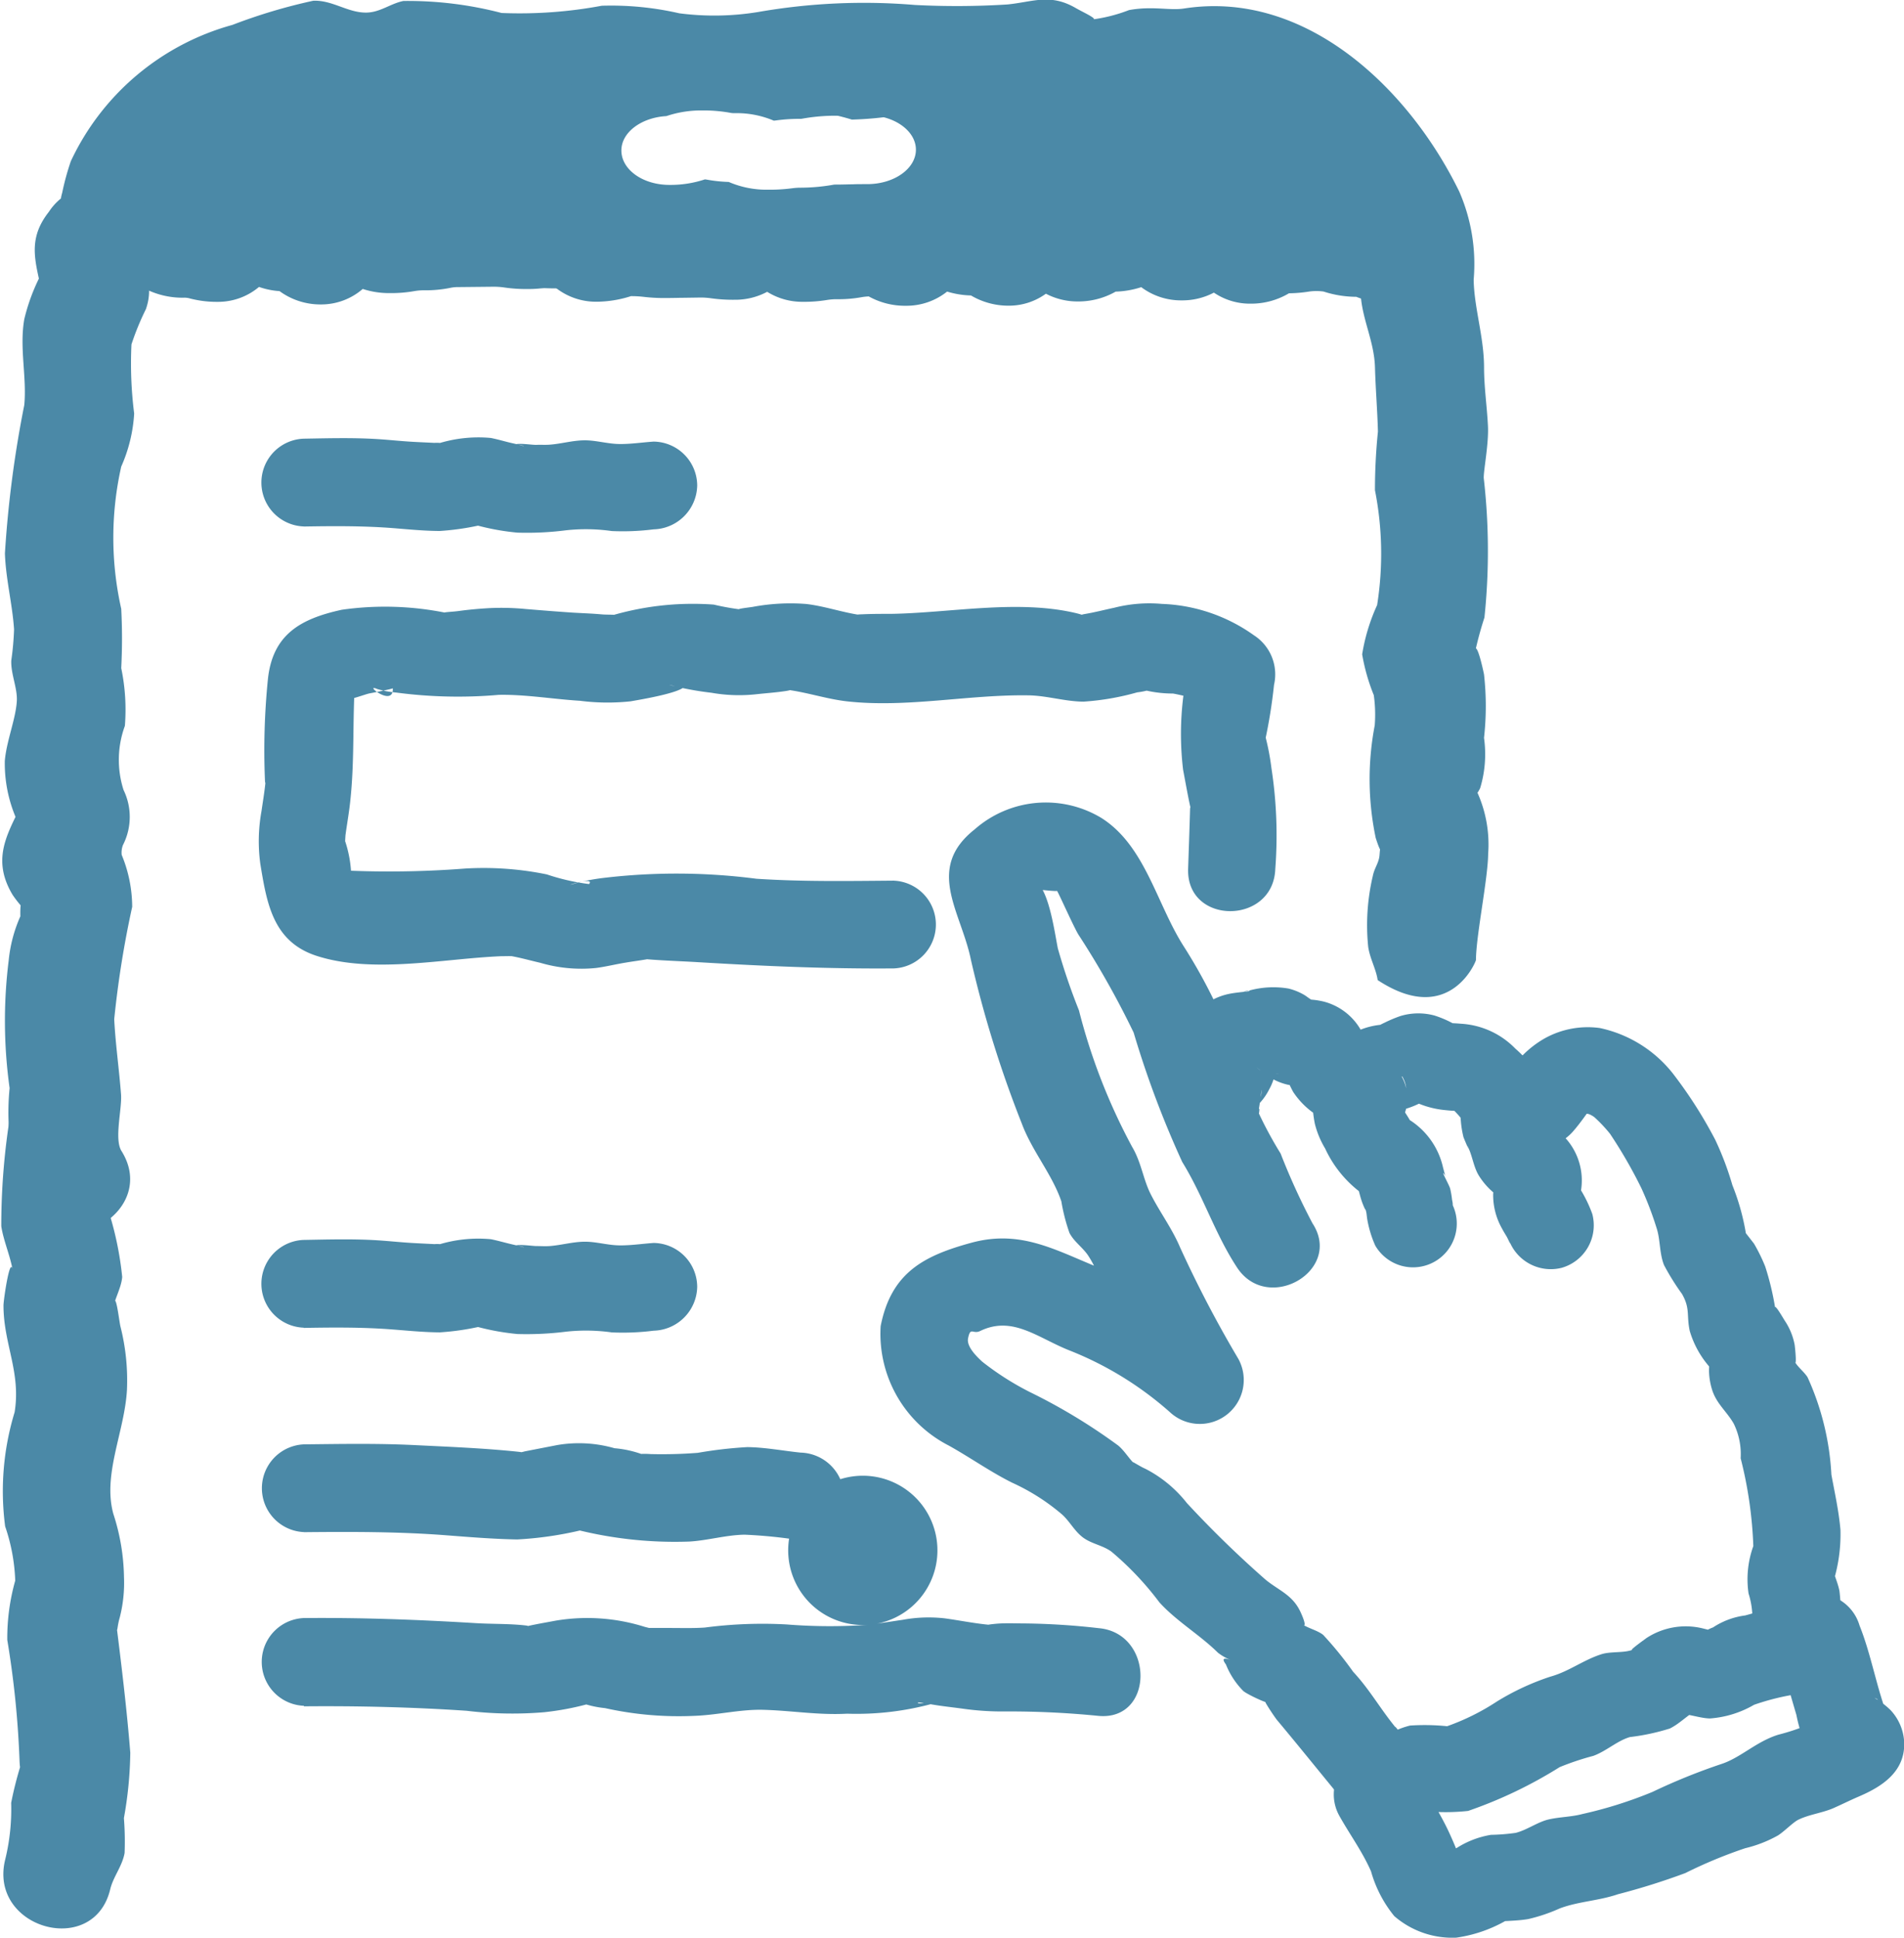
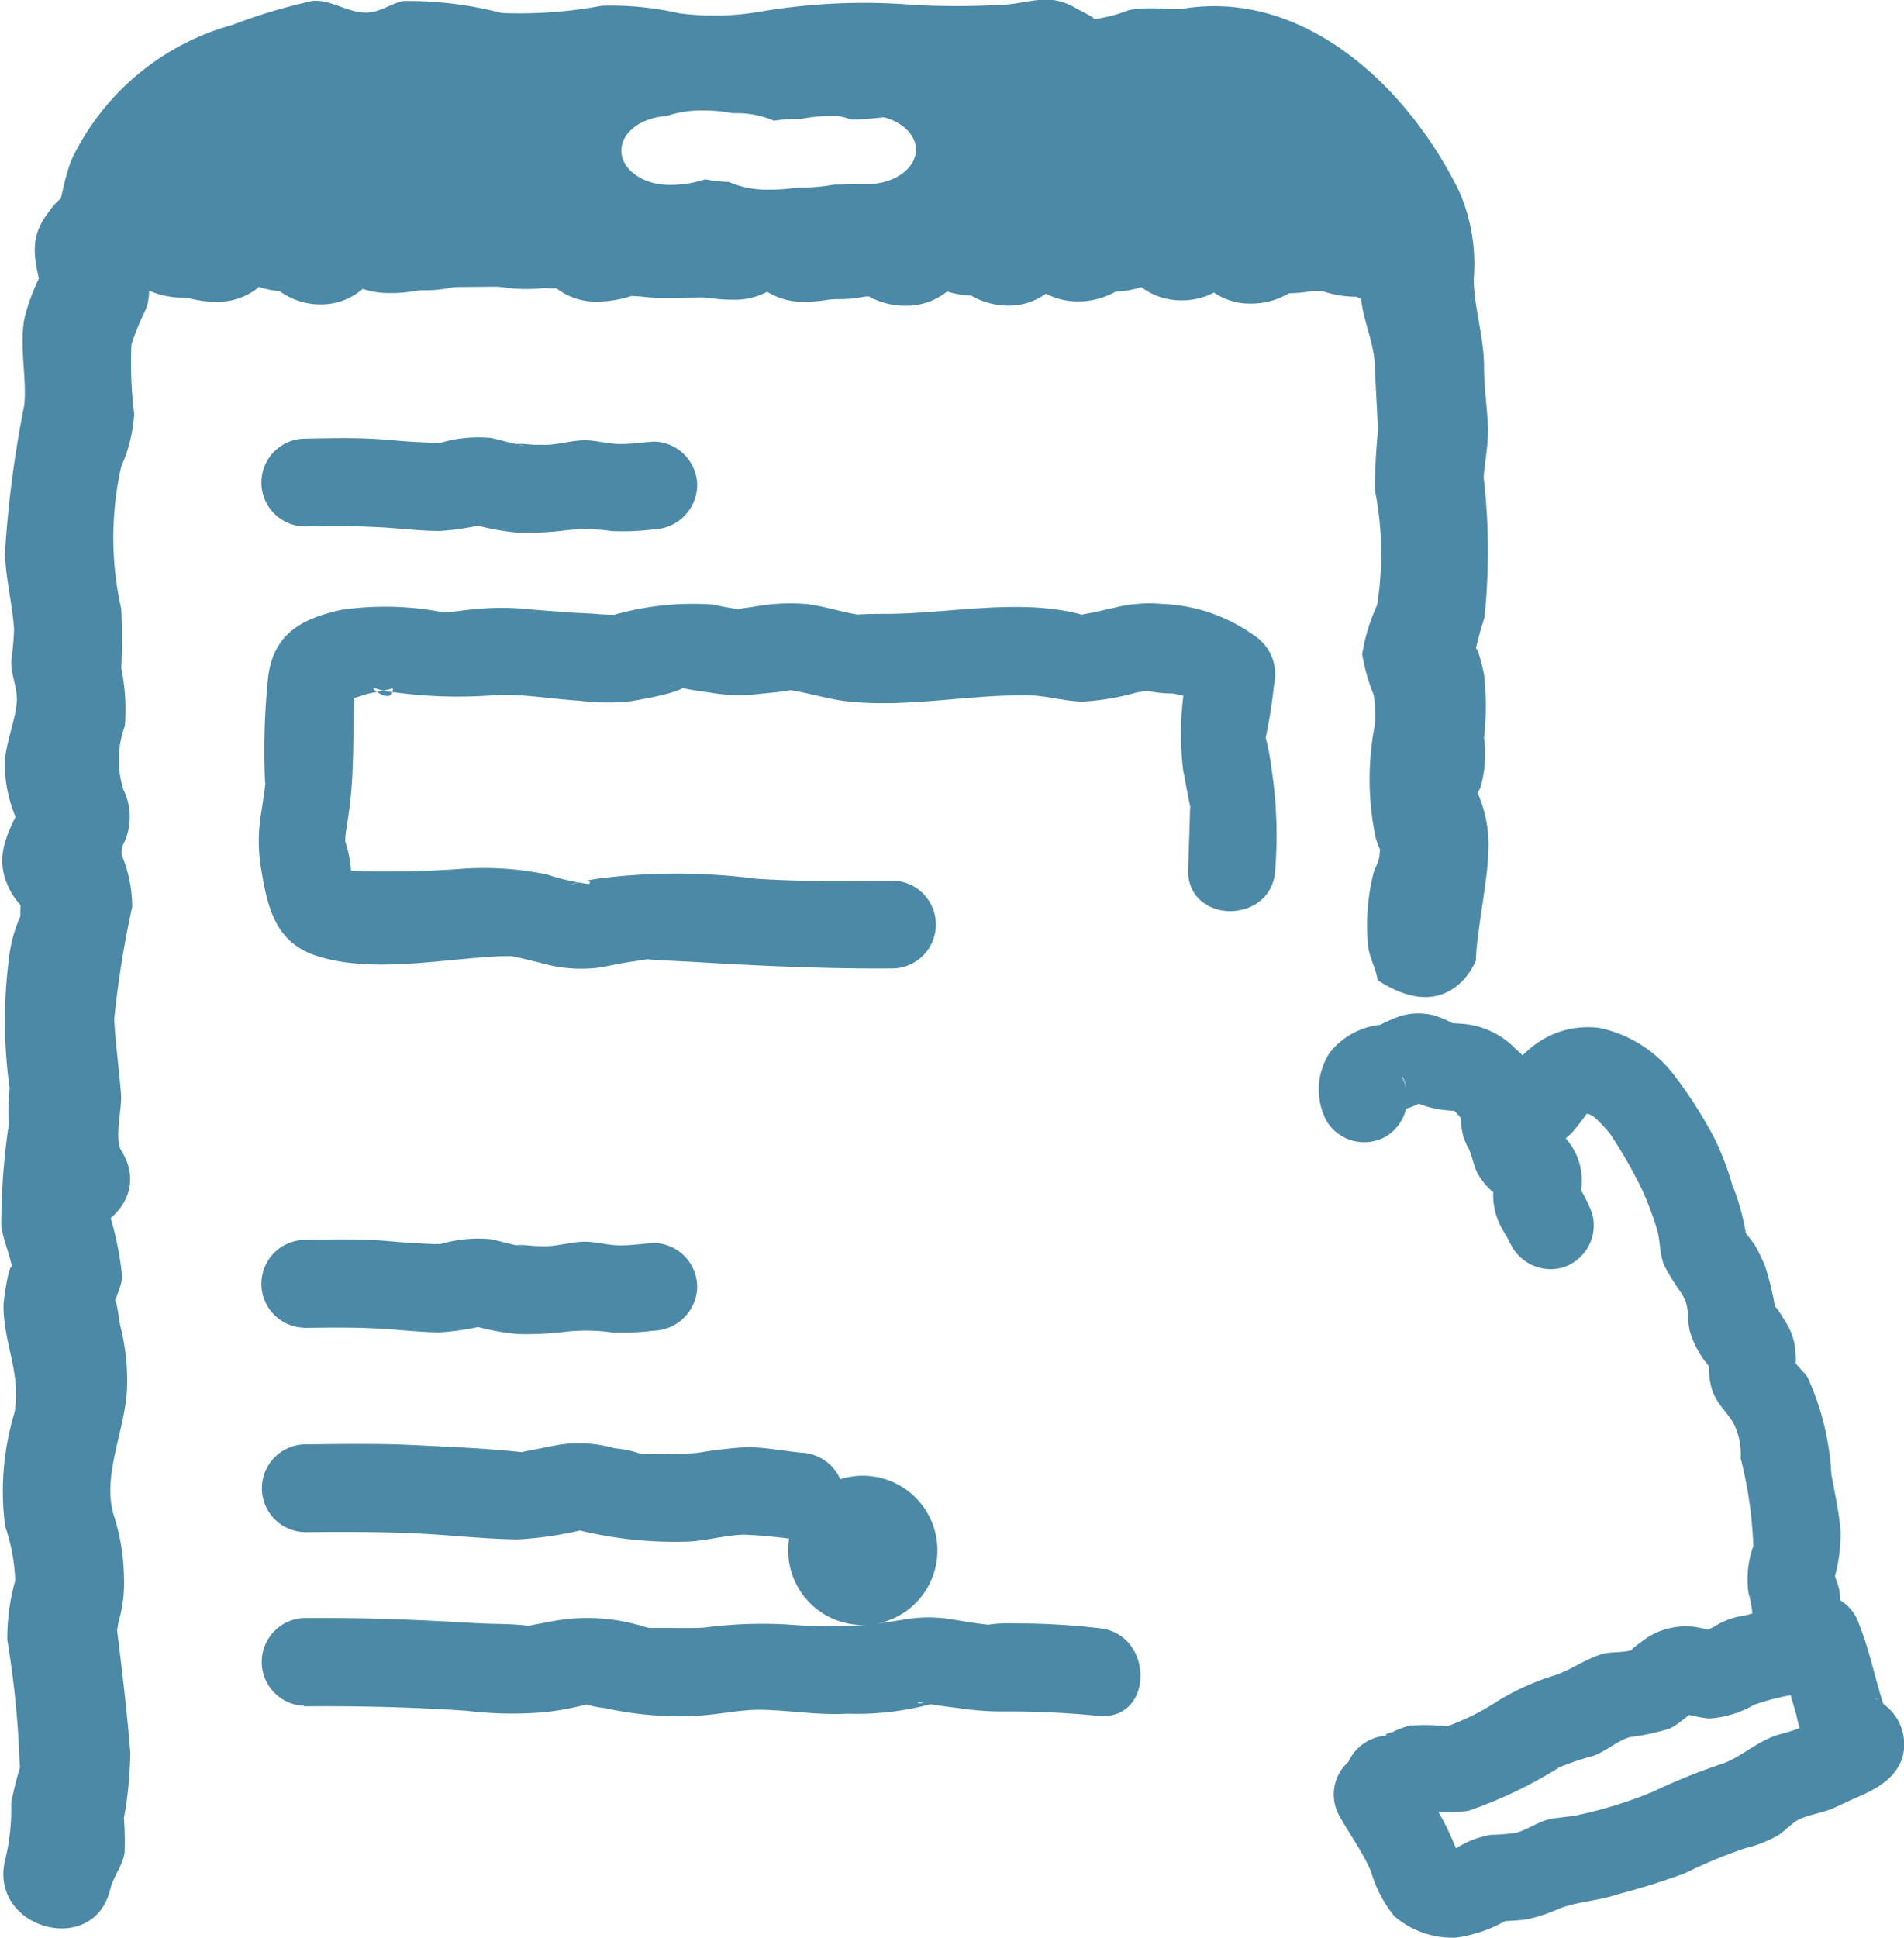
<svg xmlns="http://www.w3.org/2000/svg" width="49.143" height="50" viewBox="0 0 49.143 50">
  <g id="グループ_11277" data-name="グループ 11277" transform="translate(-160.822 -724.119)">
    <g id="_0617" data-name="0617" transform="translate(160.822 724.119)">
      <g id="グループ_11274" data-name="グループ 11274" transform="translate(22.686 20.696)">
        <g id="グループ_11263" data-name="グループ 11263">
          <g id="グループ_11262" data-name="グループ 11262">
-             <path id="パス_26154" data-name="パス 26154" d="M196.836,768.921c-.393-.48-.668-.977-1.089-1.428a9.224,9.224,0,0,0-.773-.951c-.164-.133-.466-.186-.6-.327.248.26.051-.2-.012-.318-.207-.4-.553-.514-.876-.781a27.4,27.4,0,0,1-2.03-1.976,3.246,3.246,0,0,0-1.072-.885c-.18-.077-.455-.278-.253-.1-.165-.15-.273-.353-.448-.5a14.9,14.9,0,0,0-2.279-1.379,7.3,7.3,0,0,1-1.231-.785c-.133-.124-.408-.384-.365-.6.062-.313.123-.1.31-.19.854-.414,1.5.192,2.354.519a8.745,8.745,0,0,1,2.541,1.57,1.134,1.134,0,0,0,1.773-1.368,30.209,30.209,0,0,1-1.506-2.88c-.21-.493-.517-.9-.754-1.365-.2-.391-.243-.825-.484-1.23a15.4,15.4,0,0,1-1.372-3.521,16.075,16.075,0,0,1-.545-1.6c-.079-.388-.228-1.513-.573-1.725-.063-.208-.082-.171-.058.109q-.115.436.247.111c.1.01.4.041.359.016.028.019.429.927.558,1.137A22.607,22.607,0,0,1,190.082,751a25.231,25.231,0,0,0,1.254,3.338c.554.9.838,1.843,1.413,2.721.792,1.211,2.747.081,1.948-1.139a17.339,17.339,0,0,1-.822-1.8,10.316,10.316,0,0,1-.9-1.841,13.846,13.846,0,0,0-1.61-3.52c-.694-1.093-.989-2.589-2.12-3.3a2.778,2.778,0,0,0-3.264.295c-1.287,1.015-.353,2.122-.1,3.365a29.152,29.152,0,0,0,1.315,4.23c.262.706.783,1.308,1.02,2.006a4.846,4.846,0,0,0,.209.814c.121.232.348.378.486.589.4.612.509,1.4.88,2.026.354.6.709,1.173,1.054,1.789l1.772-1.367a10.46,10.46,0,0,0-3.18-2.041c-1.252-.472-2.181-1.113-3.544-.742-1.227.334-2.07.772-2.341,2.151a3.237,3.237,0,0,0,1.756,3.081c.559.311,1.07.676,1.635.958a5.463,5.463,0,0,1,1.284.815c.206.182.325.434.547.6s.508.2.734.365a7.886,7.886,0,0,1,1.237,1.307c.432.481,1.045.839,1.511,1.3a1.368,1.368,0,0,0,.323.187q-.277-.1-.115.118a2.044,2.044,0,0,0,.448.684c.1.089.655.342.575.272s.223.39.3.483c.493.589.967,1.177,1.46,1.778.921,1.124,2.51-.481,1.6-1.6Z" transform="translate(-183.508 -745.051)" fill="#4b89a7" />
-           </g>
+             </g>
        </g>
        <g id="グループ_11265" data-name="グループ 11265" transform="translate(7.539 4.777)">
          <g id="グループ_11264" data-name="グループ 11264">
-             <path id="パス_26155" data-name="パス 26155" d="M193.308,752.973c-.036.271.03-.148.037-.2l.04-.3a.679.679,0,0,1-.205.492,1.534,1.534,0,0,0,.4-.5,1.379,1.379,0,0,0,.127-1.046,2.262,2.262,0,0,0-.156-.378c-.049-.109-.035-.074.042.1q-.051-.178.021.153l-.154.57c-.065.145-.685.392-.377.323.115-.026-.3.036-.039,0a6.073,6.073,0,0,0,.711-.12l.081-.016a.607.607,0,0,1-.513-.088c.078.051.078.048,0-.009q-.2-.157.172.131a1.532,1.532,0,0,0,.584.264,3.813,3.813,0,0,0,.383.047c.106.008.109.005.011-.008a.571.571,0,0,1-.373-.193.371.371,0,0,1-.125-.188c-.1-.156.029.084.047.13a2.639,2.639,0,0,0,.178.395,2.061,2.061,0,0,0,.581.581,1.123,1.123,0,0,0,.164.119c-.137-.111-.162-.126-.076-.047a.488.488,0,0,1-.131-.2c-.037-.1-.043-.1-.019,0-.021-.167-.028-.206-.02-.117a3.281,3.281,0,0,0,.06.485,2.322,2.322,0,0,0,.265.637,2.981,2.981,0,0,0,.87,1.1,1.418,1.418,0,0,0,.166.112c.071.049.039.022-.1-.08q.126.126-.065-.091l-.05-.111c.018.054.034.109.048.164.023.082.042.164.069.244a1.849,1.849,0,0,0,.085.213q.109.262.006.012c.036.017.046.187.053.232a2.83,2.83,0,0,0,.213.713,1.133,1.133,0,0,0,.675.519,1.129,1.129,0,0,0,1.274-1.658c.022.05.062.231.049.06,0-.038-.013-.078-.018-.116a2.362,2.362,0,0,0-.047-.275c-.026-.1-.275-.536-.14-.358.072.095.015.034,0-.022s-.029-.109-.044-.164a1.958,1.958,0,0,0-.984-1.3c-.1-.048.095.077.1.079-.139-.128.069.076.062.089.016-.031-.144-.266-.157-.29-.047-.082-.094-.163-.14-.245-.03-.054-.074-.223-.034-.055.008.032.052.278.046.187a2.517,2.517,0,0,0-.158-.826,1.894,1.894,0,0,0-.666-.793c-.036-.027-.258-.19-.1-.072.134.1.036.032.014.006-.006-.008.148.214.081.1-.075-.125.076.216.029.075-.011-.034-.024-.068-.037-.1a2.376,2.376,0,0,0-.208-.456,1.549,1.549,0,0,0-.912-.679,1.968,1.968,0,0,0-.5-.06c-.126,0,.085.015.1.017.045.012.226.1.093.022.322.2-.069-.055-.114-.088-.029-.021-.056-.041-.086-.06a1.505,1.505,0,0,0-.42-.172,2.337,2.337,0,0,0-1.038.059.5.5,0,0,0-.119.026c.075-.051.238-.029.1-.011s-.312.031-.465.062a1.61,1.61,0,0,0-.782.4,1.318,1.318,0,0,0-.368,1.269,2.579,2.579,0,0,0,.168.429c.025.058.037.168,0,0a.4.4,0,0,1,.008-.414.4.4,0,0,1,.1-.4c.056-.136.034-.045-.016.011-.029.033-.058.066-.086.1a1.84,1.84,0,0,0-.312.491,1.355,1.355,0,0,0-.07.188c-.041.317-.052.4-.035.249.009-.067.008-.068,0,0-.048.211-.066.432-.094.646a1.121,1.121,0,0,0,.33.8,1.127,1.127,0,0,0,1.6,0,1.332,1.332,0,0,0,.331-.8Z" transform="translate(-191.047 -749.828)" fill="#4b89a7" />
-           </g>
+             </g>
        </g>
        <g id="グループ_11267" data-name="グループ 11267" transform="translate(11.363 5.456)">
          <g id="グループ_11266" data-name="グループ 11266">
            <path id="パス_26156" data-name="パス 26156" d="M197.015,752.133a.758.758,0,0,1,.106.362c-.036.2-.04.235-.014.115l.018-.059a.712.712,0,0,1-.357.456c-.268.148-.141.057-.034.035.085-.017.172-.024.256-.043a2.313,2.313,0,0,0,.646-.268q.114-.056-.093.033c.2-.057.091-.068-.321-.035.228.055-.223-.118,0,0a2.358,2.358,0,0,0,.9.271c.069.008.136.013.205.018.038,0,.341.018.125,0q-.156-.024-.018,0c.115.036.083.022-.094-.041-.236-.134-.065-.043.008.03s.139.146.2.223c.028.032.055.066.082.1q-.135-.177-.027-.03a.68.68,0,0,1-.092-.355l0,.064c0,.09.007.179.016.268a2.528,2.528,0,0,0,.069.425c.045.11.091.219.139.327l-.045-.118c.131.234.154.524.29.76a1.858,1.858,0,0,0,.584.6,1.059,1.059,0,0,0,.144.1q-.224-.181-.1-.071l-.11-.148c-.078-.425-.112-.535-.1-.33q0,.071-.012.141c-.008.07-.022.14-.025.211a1.758,1.758,0,0,0,.235.894c.033.064.071.124.108.186.049.08.161.355.04.027a1.152,1.152,0,0,0,1.388.788,1.141,1.141,0,0,0,.788-1.388,3.4,3.4,0,0,0-.285-.6c-.031-.05-.1-.242-.063-.089.015.06.072.183.045.245a.554.554,0,0,0,.007-.136,1.627,1.627,0,0,0-.416-1.4,3.009,3.009,0,0,0-.48-.365c-.1-.063.131.1.118.089-.035-.031-.08-.107.024.035-.005-.007.116.18.109.178a.71.71,0,0,1-.055-.165c-.028-.08-.057-.159-.088-.238-.049-.12-.094-.231-.151-.344a.919.919,0,0,1,.082.236c.043.184.006-.027,0-.083a2.818,2.818,0,0,0-.053-.459,2.608,2.608,0,0,0-.781-1.172,2.125,2.125,0,0,0-1.409-.642c-.081-.008-.162-.011-.243-.016a.714.714,0,0,0-.1-.008s.253.047.135.013.1.049.1.049a.5.5,0,0,0-.1-.05,2.693,2.693,0,0,0-.471-.2,1.6,1.6,0,0,0-.876.013,3.45,3.45,0,0,0-.412.173c-.036.016-.071.034-.106.052-.183.1.15-.031.023,0a1.907,1.907,0,0,0-1.34.735,1.741,1.741,0,0,0-.078,1.74,1.136,1.136,0,0,0,1.544.405,1.156,1.156,0,0,0,.4-1.544Z" transform="translate(-194.871 -750.507)" fill="#4b89a7" />
          </g>
        </g>
        <g id="グループ_11269" data-name="グループ 11269" transform="translate(16.037 5.802)">
          <g id="グループ_11268" data-name="グループ 11268">
            <path id="パス_26157" data-name="パス 26157" d="M208.289,766.37a3.527,3.527,0,0,0,.009-.968c-.048-.242-.164-.452-.2-.7v.6a4.149,4.149,0,0,0,.227-1.47c-.042-.486-.146-.947-.234-1.425a6.922,6.922,0,0,0-.613-2.51c-.088-.15-.308-.305-.36-.468.1.325.034-.331.022-.388a1.672,1.672,0,0,0-.247-.6c-.066-.1-.337-.585-.238-.239a7.266,7.266,0,0,0-.271-1.164,4.38,4.38,0,0,0-.29-.592c-.077-.1-.155-.2-.234-.3s-.078-.1.027.052a5.952,5.952,0,0,0-.351-1.261,7.844,7.844,0,0,0-.443-1.172,11.544,11.544,0,0,0-1.1-1.719,3.271,3.271,0,0,0-1.88-1.165,2.286,2.286,0,0,0-1.409.26,2.6,2.6,0,0,0-.874.8c-.946,1.094.644,2.7,1.6,1.6.189-.218.346-.451.514-.683l-.405.4c.2-.144.191-.24.428-.082a3.719,3.719,0,0,1,.411.435,12.146,12.146,0,0,1,.811,1.408,8.669,8.669,0,0,1,.4,1.055c.087.287.063.621.182.924a6.238,6.238,0,0,0,.464.745c.217.381.112.541.2.955a2.465,2.465,0,0,0,.487.9c.124.191.017-.332.01.125a1.748,1.748,0,0,0,.076.479c.11.37.381.569.563.889a1.789,1.789,0,0,1,.178.892,10.683,10.683,0,0,1,.327,2.266,2.517,2.517,0,0,0-.123,1.224,2.121,2.121,0,0,1,.085.894c-.109,1.449,2.148,1.442,2.257,0Z" transform="translate(-199.545 -750.852)" fill="#4b89a7" />
          </g>
        </g>
        <g id="グループ_11271" data-name="グループ 11271" transform="translate(15.927 6.58)">
          <g id="グループ_11270" data-name="グループ 11270">
            <path id="パス_26158" data-name="パス 26158" d="M200.525,753.888a1.129,1.129,0,0,0,0-2.257,1.129,1.129,0,0,0,0,2.257Z" transform="translate(-199.435 -751.631)" fill="#4b89a7" />
          </g>
        </g>
        <g id="グループ_11273" data-name="グループ 11273" transform="translate(11.725 20.402)">
          <g id="グループ_11272" data-name="グループ 11272">
            <path id="パス_26159" data-name="パス 26159" d="M196.644,771.4a2.506,2.506,0,0,0,.645-.119c-.039.014.526-.2.4-.184a5.414,5.414,0,0,0,1.025-.013,11.472,11.472,0,0,0,2.363-1.13,7.051,7.051,0,0,1,.87-.291c.33-.119.617-.39.943-.485a5.64,5.64,0,0,0,1.032-.221c.289-.143.5-.4.8-.527l-.57.155c.216-.02.545.109.805.113a2.648,2.648,0,0,0,1.139-.353,6.21,6.21,0,0,1,.928-.245,10.6,10.6,0,0,0,1.007-.406l-1.388-.789c.214.533.38,1.146.544,1.7a4.17,4.17,0,0,0,.319.969,1.48,1.48,0,0,0,.241.3c-.152-.146.46.378.278.208l-.29-.5.022.078.114-.869-.065.112.4-.405a5.447,5.447,0,0,1-1.477.617c-.566.171-.968.587-1.465.754a15.646,15.646,0,0,0-1.79.724,10.942,10.942,0,0,1-1.807.57c-.285.077-.578.074-.867.139s-.563.274-.857.348a5.178,5.178,0,0,1-.639.051,2.352,2.352,0,0,0-.877.335c-.125.065-.119.031-.023.217.2.39.066-.024.032-.113-.053-.143-.115-.284-.177-.423-.263-.588-.61-1.093-.921-1.649a1.129,1.129,0,0,0-1.949,1.139c.273.489.592.917.82,1.437a3.192,3.192,0,0,0,.6,1.154,2.286,2.286,0,0,0,1.6.556,3.591,3.591,0,0,0,1.463-.55l-.569.154c.322-.042.644-.029.965-.084a4.352,4.352,0,0,0,.813-.275c.482-.181,1-.194,1.5-.365a17.7,17.7,0,0,0,1.739-.546,12.061,12.061,0,0,1,1.547-.642,3.277,3.277,0,0,0,.844-.329c.159-.1.379-.327.515-.4.273-.138.621-.179.906-.3.227-.1.446-.21.672-.307.586-.251,1.167-.624,1.167-1.35a1.3,1.3,0,0,0-.352-.876,2.134,2.134,0,0,0-.305-.248c-.125-.078-.138-.09-.038-.035l.29.5c-.306-.774-.439-1.627-.748-2.4a1.147,1.147,0,0,0-1.389-.788,12.944,12.944,0,0,1-1.564.527,1.967,1.967,0,0,0-.828.308c-.236.09-.217.126.056.106l-.331-.082a1.849,1.849,0,0,0-1.453.257c.059-.039-.558.395-.314.282-.235.109-.585.047-.844.131-.47.151-.834.444-1.31.576a6.473,6.473,0,0,0-1.389.646,5.93,5.93,0,0,1-1.279.634,5.752,5.752,0,0,0-.957-.017,2.07,2.07,0,0,0-.445.165c-.194.05-.235.081-.121.093a1.157,1.157,0,0,0-1.128,1.128,1.137,1.137,0,0,0,1.128,1.129Z" transform="translate(-195.233 -765.453)" fill="#4b89a7" />
          </g>
        </g>
      </g>
      <g id="グループ_11276" data-name="グループ 11276" transform="translate(0.945 4.973)">
        <g id="グループ_11275" data-name="グループ 11275" transform="translate(1.153 1.18)">
          <path id="パス_26160" data-name="パス 26160" d="M162.919,730.491c.455,0,.455.164.909.164s.455-.214.909-.214.454.187.909.187.454.106.909.106.454-.462.909-.462.455.193.911.193.456.337.912.337.456-.478.913-.478.456.183.912.183.456-.072.912-.072.455-.082.91-.082.456-.011.911-.011.456.059.911.059.457-.1.913-.1.457.419.914.419.456-.144.913-.144.456.048.912.048.456-.012.912-.012.457.058.914.058.457-.32.914-.32.456.372.912.372.457-.067.914-.067.457-.073.914-.073.455.241.911.241.455-.412.91-.412.455.151.911.151.458.262.915.262.457-.449.914-.449.456.346.913.346.458-.253.917-.253.457-.164.915-.164.457.389.914.389.456-.348.912-.348.459.427.918.427.459-.266.919-.266.461-.066.921-.066.461.144.922.144" transform="translate(-162.919 -730.272)" fill="#4b89a7" />
        </g>
        <path id="パス_26161" data-name="パス 26161" d="M186.87,732.007a1.9,1.9,0,0,1-.988-.264,2.305,2.305,0,0,1-.616-.1,1.679,1.679,0,0,1-1.06.366,1.921,1.921,0,0,1-.962-.241,1.386,1.386,0,0,0-.187.02,3.327,3.327,0,0,1-.631.052,1.519,1.519,0,0,0-.267.021,3.6,3.6,0,0,1-.618.046,1.709,1.709,0,0,1-.919-.258,1.749,1.749,0,0,1-.846.205,4.03,4.03,0,0,1-.6-.038,1.883,1.883,0,0,0-.294-.019l-.411.006c-.119,0-.238.006-.477.006a4.4,4.4,0,0,1-.568-.031,2.7,2.7,0,0,0-.32-.017,2.969,2.969,0,0,1-.89.144,1.678,1.678,0,0,1-1.1-.4,3,3,0,0,1-.68.072,3.84,3.84,0,0,1-.6-.04,1.873,1.873,0,0,0-.29-.019l-.887.009a.988.988,0,0,0-.231.023,3.2,3.2,0,0,1-.657.06,1.406,1.406,0,0,0-.256.021,3.446,3.446,0,0,1-.632.051,2.176,2.176,0,0,1-.7-.107,1.636,1.636,0,0,1-1.081.4,1.786,1.786,0,0,1-1.066-.344,2.011,2.011,0,0,1-.53-.108,1.639,1.639,0,0,1-1.062.385,2.752,2.752,0,0,1-.716-.086.494.494,0,0,0-.169-.021,2.129,2.129,0,0,1-.9-.186,1.55,1.55,0,0,1-.875.213,2.244,2.244,0,0,1-.849-.155,1.2,1.2,0,0,1-1.19-1.183,1.164,1.164,0,0,1,1.153-1.184,2.245,2.245,0,0,1,.849.155,2.1,2.1,0,0,1,.922-.2,2.13,2.13,0,0,1,.9.185,2.783,2.783,0,0,1,.643.073,1.663,1.663,0,0,1,1.116-.429,2.106,2.106,0,0,1,.911.2h0a1.7,1.7,0,0,1,.768.18,1.621,1.621,0,0,1,.979-.322,2.176,2.176,0,0,1,.888.179,1.176,1.176,0,0,0,.258-.017,3.328,3.328,0,0,1,.631-.052,1.065,1.065,0,0,0,.232-.022,3.131,3.131,0,0,1,.656-.06l.887-.01a3.842,3.842,0,0,1,.6.04,1.307,1.307,0,0,0,.488,0,3.005,3.005,0,0,1,.69-.074,1.672,1.672,0,0,1,1.066.372,2.6,2.6,0,0,1,.713-.1,4.491,4.491,0,0,1,.57.03,2.424,2.424,0,0,0,.318.018l.412-.006c.119,0,.238-.007.476-.007a4.184,4.184,0,0,1,.6.038,1.25,1.25,0,0,0,.144.015,1.793,1.793,0,0,1,1.032-.316,1.723,1.723,0,0,1,1.073.364l.076-.011a3.591,3.591,0,0,1,.619-.047,1.528,1.528,0,0,0,.256-.02,3.34,3.34,0,0,1,.632-.052,1.95,1.95,0,0,1,.778.151,1.67,1.67,0,0,1,1-.323,2.356,2.356,0,0,1,.819.137,2.234,2.234,0,0,1,.834.168,1.634,1.634,0,0,1,1.015-.341,1.765,1.765,0,0,1,.955.272,1.915,1.915,0,0,1,.827-.178,2.473,2.473,0,0,1,.894-.165,1.71,1.71,0,0,1,.921.26,1.747,1.747,0,0,1,.863-.22,1.66,1.66,0,0,1,1,.324,1.905,1.905,0,0,1,.783-.161,1.643,1.643,0,0,0,.278-.021,3.507,3.507,0,0,1,.618-.046,2.427,2.427,0,0,1,.805.127,2.659,2.659,0,0,1,.952.176,1.2,1.2,0,0,1,1.192,1.183,1.162,1.162,0,0,1-1.151,1.184,2.224,2.224,0,0,1-.859-.159,2.759,2.759,0,0,1-.844-.136,1.347,1.347,0,0,0-.371,0,3.543,3.543,0,0,1-.522.045,1.914,1.914,0,0,1-.992.268,1.657,1.657,0,0,1-.946-.285,1.751,1.751,0,0,1-.836.2,1.71,1.71,0,0,1-1.039-.341,2.347,2.347,0,0,1-.66.115,1.948,1.948,0,0,1-.978.254,1.76,1.76,0,0,1-.823-.2A1.624,1.624,0,0,1,186.87,732.007Z" transform="translate(-161.766 -729.092)" fill="#4b89a7" />
      </g>
      <line id="線_1472" data-name="線 1472" x1="2.259" y1="1.206" transform="translate(35.348 47.352)" fill="#4b89a7" />
      <path id="パス_26162" data-name="パス 26162" d="M161.092,753.093a17.762,17.762,0,0,0-.237,2.9c.057.4.28.876.308,1.259-.053-.707-.25.63-.251.787,0,.995.455,1.72.287,2.757a6.972,6.972,0,0,0-.244,2.945,4.8,4.8,0,0,1,.26,1.4,5.45,5.45,0,0,0-.205,1.53,24.371,24.371,0,0,1,.315,3.082c.005.139.018.383.057.066a9.472,9.472,0,0,0-.272,1.056,5.464,5.464,0,0,1-.157,1.476c-.422,1.771,2.291,2.527,2.714.753.077-.322.311-.595.371-.936a7.722,7.722,0,0,0-.018-.9,10.125,10.125,0,0,0,.165-1.687c-.092-1.148-.233-2.3-.374-3.426.054.438.014.236.1-.056a3.6,3.6,0,0,0,.111-1.054,5.509,5.509,0,0,0-.275-1.629c-.28-1.021.292-2.119.352-3.2a5.659,5.659,0,0,0-.169-1.637c-.037-.15-.14-1.118-.193-.408.021-.273.215-.569.239-.867a8.438,8.438,0,0,0-.332-1.638,9.213,9.213,0,0,1,.215-1.705" transform="translate(-160.822 -724.354)" fill="#4b89a7" />
      <path id="パス_26163" data-name="パス 26163" d="M195.965,773.486" transform="translate(-160.822 -724.354)" fill="#4b89a7" />
      <path id="パス_26164" data-name="パス 26164" d="M196.38,749.409c-.039-.281-.205-.565-.245-.864a5.542,5.542,0,0,1,.12-1.824c.043-.215.16-.335.174-.546.05-.732.185.465-.1-.437a7.372,7.372,0,0,1-.025-2.9,3.563,3.563,0,0,0-.024-.782,5.024,5.024,0,0,1-.3-1.053,4.906,4.906,0,0,1,.386-1.27,8.45,8.45,0,0,0-.056-2.966,14.853,14.853,0,0,1,.077-1.511c-.014-.547-.061-1.1-.076-1.649-.018-.692-.341-1.256-.371-1.928-.033-.74.172-1.03-.235-1.747a5.189,5.189,0,0,0-1.573-2.033,5.59,5.59,0,0,0-.809-.3c-.239-.1-.642-.457-.869-.515-.148-.039-.7.218-1.027.26-.517.065-.88-.063-1.307,0a4.116,4.116,0,0,1-2.164-.032,2.01,2.01,0,0,1-.622-.362c-.608-.5.144.056.252.017a11.154,11.154,0,0,1-3.584.125,8.827,8.827,0,0,1-1.193.113,5.531,5.531,0,0,0-.964-.206,14.816,14.816,0,0,1-1.783-.183c-.737-.023-1.543-.044-2.259-.08-.464-.023-.828.395-1.132.37-.762-.061-1.6.316-2.373.312-.718,0-1.43-.3-2.153-.317a3.379,3.379,0,0,0-1.05.179,5.6,5.6,0,0,1-1.934-.162c-.924-.139.361-.129-.37.06-.333.085-.647.2-.993.265a2.87,2.87,0,0,0-1.9,1.163,4.412,4.412,0,0,0-.756,1.677c-.2.6-.685.836-1.061,1.3l.408-1c.064.565.305.914.1,1.511a6.865,6.865,0,0,0-.374.912,10.236,10.236,0,0,0,.07,1.784,3.937,3.937,0,0,1-.334,1.369,8.35,8.35,0,0,0,0,3.669,14.749,14.749,0,0,1,0,1.531,5.246,5.246,0,0,1,.094,1.491,2.544,2.544,0,0,0-.034,1.654,1.589,1.589,0,0,1-.016,1.421.548.548,0,0,0-.032.253,3.537,3.537,0,0,1,.271,1.341,25.384,25.384,0,0,0-.464,2.9c.033.648.128,1.3.176,1.941.028.375-.181,1.151.011,1.458.97,1.548-1.461,2.977-2.424,1.439a6.251,6.251,0,0,1-.463-3.06,12.553,12.553,0,0,1-.023-3.3,3.657,3.657,0,0,1,.3-1.132q-.014-.744.214-.069a2.919,2.919,0,0,1-.414-.487c-.633-1.057.009-1.762.408-2.708l-.138,1.091a3.58,3.58,0,0,1-.471-1.838c.042-.51.28-1.072.31-1.54.021-.333-.156-.7-.143-1.049a7.543,7.543,0,0,0,.072-.805c-.043-.652-.214-1.3-.236-1.961a28.61,28.61,0,0,1,.5-3.83c.067-.731-.13-1.471,0-2.215a5.039,5.039,0,0,1,.638-1.514l-.138,1.091c-.133-.9-.507-1.532.134-2.345a1.5,1.5,0,0,1,.481-.465c-.162.227-.207.218-.137-.027a6.691,6.691,0,0,1,.223-.815,6.513,6.513,0,0,1,4.17-3.517,14.224,14.224,0,0,1,2.088-.624c.489-.02.887.308,1.359.306.36,0,.625-.23.966-.3a9.586,9.586,0,0,1,2.535.31,11.526,11.526,0,0,0,2.586-.187,7.858,7.858,0,0,1,2,.195,7,7,0,0,0,2.029-.032,15.868,15.868,0,0,1,4.054-.183,20.894,20.894,0,0,0,2.388-.013c.67-.068,1.1-.289,1.76.091.2.117.649.314.4.3a4.066,4.066,0,0,0,.978-.246c.61-.111,1.042.018,1.422-.041,3.137-.488,5.8,2.06,7.1,4.722a4.677,4.677,0,0,1,.373,2.274c.011.722.265,1.474.268,2.253,0,.523.074,1,.1,1.512.026.461-.113,1.146-.108,1.355a16.547,16.547,0,0,1,.018,3.6,9.259,9.259,0,0,0-.277,1.058c.021-.741.245.3.266.408a7.354,7.354,0,0,1,0,1.638,3.023,3.023,0,0,1-.1,1.3c-.422.826-.512-.713-.093.064a3.268,3.268,0,0,1,.3,1.629c-.007.652-.312,2.111-.315,2.739C198.929,748.9,198.246,750.637,196.38,749.409Z" transform="translate(-160.822 -724.119)" fill="#4b89a7" />
      <path id="パス_26165" data-name="パス 26165" d="M196.02,728.75a1.178,1.178,0,0,0-.181-.391,2.965,2.965,0,0,0-2.805-1.632c-.316,0-.613.034-.9.056a2.274,2.274,0,0,0-.941-.068,1.882,1.882,0,0,0-.789-.553,6.1,6.1,0,0,0-2.015.06,12.523,12.523,0,0,1-2.506.29,6.474,6.474,0,0,0-2.083.019,19.352,19.352,0,0,1-2.284.26,7.223,7.223,0,0,1-1.847-.38c-.736-.137-1.611-.1-2.373-.163a4.388,4.388,0,0,0-1.934.1c-.092.033-.286.09-.4.138-.158-.093-.488-.23-.468-.226-.653-.127-1.17.3-1.8.343-.4.03-.676-.217-1.173-.231a5.984,5.984,0,0,0-1.486.4c-1.187.294-2.126-.64-3.131.406a20.638,20.638,0,0,0-2.5,2.333c-.616.886.4,1.915,1.307,1.71.314-.072.662-.018.972-.108.226-.066.437-.287.645-.339.615-.154,1.272.28,1.929.339a18.124,18.124,0,0,0,1.922-.185,5.941,5.941,0,0,1,2.045.386,7.868,7.868,0,0,0,4.222-.087,9.659,9.659,0,0,1,1.94-.385c.431-.005.875.27,1.387.205a6.526,6.526,0,0,0,1.118-.325.714.714,0,0,0,.1-.042.789.789,0,0,0,.137.077,2.223,2.223,0,0,0,1.789.3c.546-.113,1.048-.315,1.584-.459a8.464,8.464,0,0,1,2.455-.087,7.624,7.624,0,0,1,1.567.078,6.119,6.119,0,0,0,1.925.231,11.642,11.642,0,0,1,1.737.11,11.992,11.992,0,0,1,1.9-.067A1.177,1.177,0,0,0,196.02,728.75Zm-12.812.12c-.189,0-.283,0-.377.005-.119,0-.239.007-.477.007a4.954,4.954,0,0,1-.855.08,1.632,1.632,0,0,0-.215.013,4.415,4.415,0,0,1-.638.039,2.463,2.463,0,0,1-1.015-.2,3.771,3.771,0,0,1-.544-.056.669.669,0,0,0-.072-.01,2.813,2.813,0,0,1-.915.142c-.687,0-1.235-.394-1.24-.881-.006-.47.511-.857,1.161-.894a2.807,2.807,0,0,1,.927-.146,3.892,3.892,0,0,1,.708.058.555.555,0,0,0,.139.012,2.447,2.447,0,0,1,1,.194l.069-.008a4.426,4.426,0,0,1,.638-.039,4.854,4.854,0,0,1,.855-.081c.188,0,.283,0,.377-.005.119,0,.238-.007.477-.007.691,0,1.251.4,1.251.889S183.9,728.87,183.208,728.87Z" transform="translate(-160.822 -724.119)" fill="#4b89a7" />
    </g>
    <g id="レイヤー_9" data-name="レイヤー 9" transform="translate(167.499 735.395)">
      <path id="パス_26166" data-name="パス 26166" d="M183.894,747.078c-1.183.01-2.368.029-3.55-.049a16.019,16.019,0,0,0-3.956-.02,5.494,5.494,0,0,0-.625.113c-.668.2.444-.189.264.044a5.531,5.531,0,0,1-1.092-.249,8.112,8.112,0,0,0-2.111-.151,25.377,25.377,0,0,1-3.543.026l.795.332c-.09-.07-.32-.2-.368-.288.109.205.164.579.18.21a3.056,3.056,0,0,0-.192-1.083c-.165-.306-.106.42-.013.35.048-.036.047-.345.058-.424.043-.312.1-.626.129-.94.112-1.084.04-2.192.135-3.288l-.329.8c.074-.078.151-.154.224-.233-.133.145-.5.1-.26.175.151.048.576-.126.715-.156.009,0,.606-.117.605-.133.027.513-.776-.141-.4.02a2.508,2.508,0,0,0,.49.091,12.146,12.146,0,0,0,2.648.059c.692-.013,1.4.111,2.094.153a5.589,5.589,0,0,0,1.305.014c.242-.042,1.3-.218,1.4-.393-.053.094-.734-.128-.171.026a8.225,8.225,0,0,0,.858.146,4.1,4.1,0,0,0,1.16.038c.246-.027.5-.044.74-.08.434-.062-.25-.086.185-.016.475.076.941.227,1.419.28,1.556.172,3.137-.181,4.689-.155.472.008.943.161,1.415.162a6.674,6.674,0,0,0,1.38-.239,2.049,2.049,0,0,0,.375-.08c.257-.134-.394-.058-.34-.019a3.1,3.1,0,0,0,.888.129c.173.025.681.172.32,0a4.734,4.734,0,0,1,.634.453l-.517-1.279a7.752,7.752,0,0,0-.174,2.792c.055.289.106.579.166.867.1.458.019-.033.014.152-.014.512-.033,1.025-.05,1.538-.048,1.457,2.2,1.455,2.25,0a11.406,11.406,0,0,0-.1-2.6,6.325,6.325,0,0,0-.161-.836c-.16-.472-.141.628-.007.148a13.392,13.392,0,0,0,.235-1.459,1.2,1.2,0,0,0-.517-1.278,4.352,4.352,0,0,0-2.38-.811,3.671,3.671,0,0,0-1.231.1c-.246.052-.491.116-.739.158-.363.062.234.091-.27-.026-1.5-.347-3.219,0-4.745.025-.247,0-.493,0-.74.011-.426.013.193.058-.1.012-.453-.071-.9-.226-1.355-.278a5.282,5.282,0,0,0-1.384.076c-.174.026-.589.068-.174.08a6.445,6.445,0,0,1-.826-.14,7.427,7.427,0,0,0-2.72.307c.4-.062,0-.038-.175-.055-.252-.023-.506-.03-.759-.046-.4-.027-.8-.059-1.2-.092a6.477,6.477,0,0,0-.974-.021c-.252.015-.511.039-.76.073-.09.012-.183.018-.273.026-.4.038.382.063-.017.027a7.91,7.91,0,0,0-2.722-.086c-1.051.23-1.792.628-1.909,1.81a18.28,18.28,0,0,0-.075,2.574c.011.3.054-.337.011.091-.024.241-.066.483-.1.723a4.34,4.34,0,0,0-.03,1.36c.167,1.012.323,2,1.441,2.369,1.45.475,3.286.074,4.777.013.1,0,.2-.005.3,0,.21.01-.426-.071-.069-.008.261.045.519.119.777.178a3.753,3.753,0,0,0,1.437.134c.261-.034.521-.1.78-.141.147-.027.767-.109.552-.1-.282.008.468.048.553.052.261.014.522.025.782.041,1.681.1,3.336.173,5.021.159a1.133,1.133,0,0,0,0-2.264Z" transform="translate(-167.499 -735.63)" fill="#4b89a7" />
      <path id="パス_26167" data-name="パス 26167" d="M168.668,737.94c.771-.013,1.536-.018,2.305.042.4.032.8.072,1.2.073a6.688,6.688,0,0,0,1.313-.216h-.6a6.187,6.187,0,0,0,1.293.259,7.981,7.981,0,0,0,1.256-.061,4.735,4.735,0,0,1,1.177.02,6.3,6.3,0,0,0,1.08-.044,1.155,1.155,0,0,0,1.125-1.132,1.139,1.139,0,0,0-1.125-1.132c-.3.02-.6.068-.9.062s-.6-.1-.9-.095-.589.091-.882.112c-.113.009-.228,0-.341.005s-.493-.06-.573,0c.061-.048.427.087.147.006-.088-.026-.179-.044-.268-.065-.162-.04-.323-.087-.487-.119a3.5,3.5,0,0,0-1.421.164c-.209.054.21-.018.191-.025a.928.928,0,0,0-.224-.012c-.2-.01-.4-.018-.6-.03-.294-.018-.587-.05-.88-.068-.631-.039-1.264-.021-1.9-.01a1.133,1.133,0,0,0,0,2.264Z" transform="translate(-167.499 -735.63)" fill="#4b89a7" />
-       <path id="パス_26168" data-name="パス 26168" d="M168.668,758.619c.771-.014,1.536-.019,2.305.042.4.031.8.071,1.2.073a6.618,6.618,0,0,0,1.313-.217h-.6a6.256,6.256,0,0,0,1.293.26,8.223,8.223,0,0,0,1.256-.061,4.784,4.784,0,0,1,1.177.019,6.3,6.3,0,0,0,1.08-.044,1.155,1.155,0,0,0,1.125-1.132,1.139,1.139,0,0,0-1.125-1.132c-.3.021-.6.068-.9.062s-.6-.1-.9-.094-.589.09-.882.112c-.113.008-.228,0-.341,0s-.493-.06-.573,0c.061-.047.427.087.147.006-.088-.025-.179-.043-.268-.065-.162-.039-.323-.086-.487-.118a3.5,3.5,0,0,0-1.421.163c-.209.054.21-.017.191-.025a.881.881,0,0,0-.224-.011c-.2-.01-.4-.019-.6-.031-.294-.018-.587-.05-.88-.068-.631-.039-1.264-.02-1.9-.009a1.133,1.133,0,0,0,0,2.264Z" transform="translate(-167.499 -735.63)" fill="#4b89a7" />
+       <path id="パス_26168" data-name="パス 26168" d="M168.668,758.619c.771-.014,1.536-.019,2.305.042.4.031.8.071,1.2.073a6.618,6.618,0,0,0,1.313-.217h-.6a6.256,6.256,0,0,0,1.293.26,8.223,8.223,0,0,0,1.256-.061,4.784,4.784,0,0,1,1.177.019,6.3,6.3,0,0,0,1.08-.044,1.155,1.155,0,0,0,1.125-1.132,1.139,1.139,0,0,0-1.125-1.132c-.3.021-.6.068-.9.062s-.6-.1-.9-.094-.589.09-.882.112c-.113.008-.228,0-.341,0s-.493-.06-.573,0c.061-.047.427.087.147.006-.088-.025-.179-.043-.268-.065-.162-.039-.323-.086-.487-.118a3.5,3.5,0,0,0-1.421.163c-.209.054.21-.017.191-.025a.881.881,0,0,0-.224-.011c-.2-.01-.4-.019-.6-.031-.294-.018-.587-.05-.88-.068-.631-.039-1.264-.02-1.9-.009a1.133,1.133,0,0,0,0,2.264" transform="translate(-167.499 -735.63)" fill="#4b89a7" />
      <path id="パス_26169" data-name="パス 26169" d="M168.669,763.89c1.212-.012,2.418-.014,3.628.077.623.048,1.25.1,1.875.111a9.269,9.269,0,0,0,1.92-.307h-.6a10.435,10.435,0,0,0,3.126.361c.473-.028.948-.17,1.422-.177a12.56,12.56,0,0,1,1.444.146,1.136,1.136,0,0,0,1.125-1.132,1.154,1.154,0,0,0-1.125-1.132c-.453-.047-.92-.137-1.375-.142a11.081,11.081,0,0,0-1.278.148,11.955,11.955,0,0,1-1.213.032,2.129,2.129,0,0,0-.32,0c-.2.033.237.079.165.03a2.766,2.766,0,0,0-.78-.181,3.326,3.326,0,0,0-1.488-.08l-.828.161a1.691,1.691,0,0,1-.283.054s.476-.007.086-.047c-.87-.09-1.777-.126-2.651-.169-.95-.047-1.9-.029-2.852-.019a1.133,1.133,0,0,0,0,2.264Z" transform="translate(-167.499 -735.63)" fill="#4b89a7" />
      <path id="パス_26170" data-name="パス 26170" d="M168.669,768.384c1.408-.013,2.8.021,4.2.115a9.776,9.776,0,0,0,2,.037,7.246,7.246,0,0,0,1.164-.221c.552-.177-.36-.1-.222-.026a2.57,2.57,0,0,0,.626.141,8.774,8.774,0,0,0,2.3.2c.6-.02,1.192-.172,1.786-.156.741.02,1.419.141,2.164.1a7.477,7.477,0,0,0,2.267-.275c.362-.154-.5.082-.436-.015a2.133,2.133,0,0,1,.319.045c.278.05.563.078.843.117a7.267,7.267,0,0,0,1.1.07,23.128,23.128,0,0,1,2.4.115c1.442.126,1.434-2.138,0-2.264a18.465,18.465,0,0,0-1.908-.122c-.249,0-.511-.014-.758.01-.33.033-.121.029-.049.034-.418-.029-.84-.118-1.256-.175a3.684,3.684,0,0,0-1.079.036c-.224.033-.447.068-.67.1a1.926,1.926,0,1,0-.222.03,14.049,14.049,0,0,1-2.112-.009,11.394,11.394,0,0,0-2.111.08c-.3.021-.608.011-.912.011h-.551c-.176,0,.2.036.189.034-.091-.013-.187-.04-.276-.062a4.931,4.931,0,0,0-2.3-.161c-.22.042-.442.079-.661.126-.464.1.091.026-.1,0-.431-.051-.873-.035-1.307-.062-1.484-.09-2.947-.145-4.434-.131a1.133,1.133,0,0,0,0,2.264Z" transform="translate(-167.499 -735.63)" fill="#4b89a7" />
    </g>
  </g>
</svg>